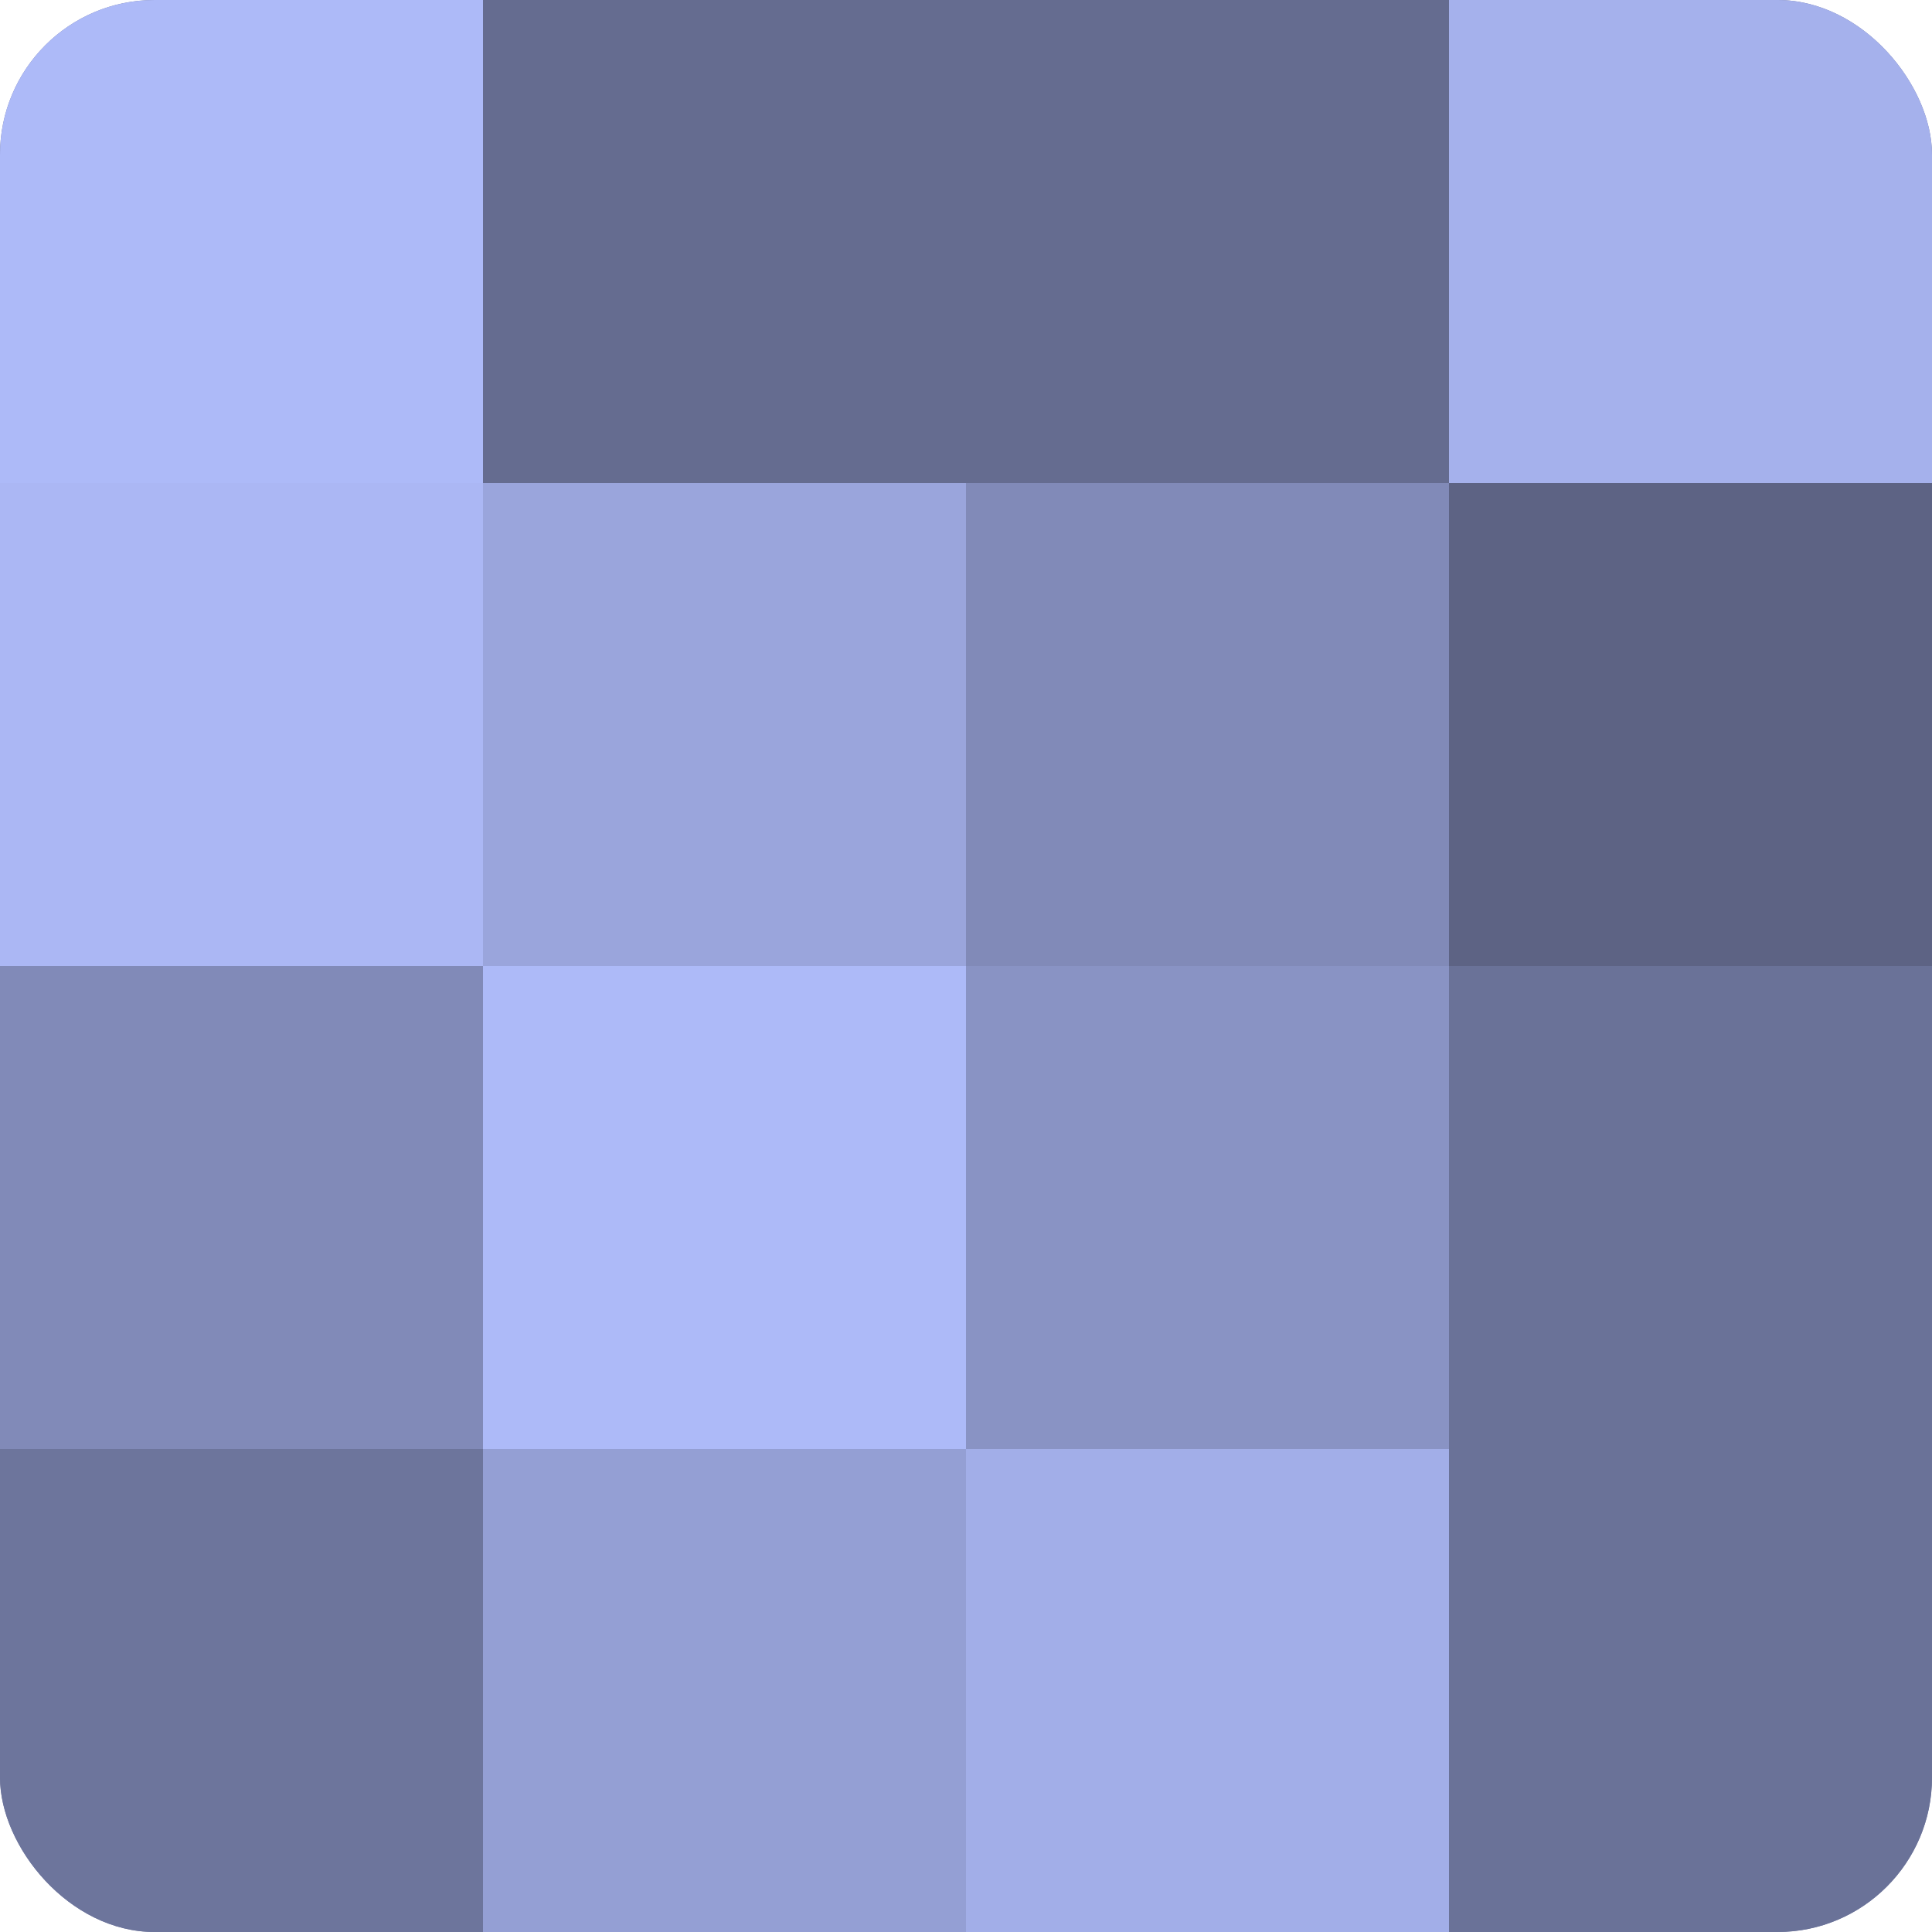
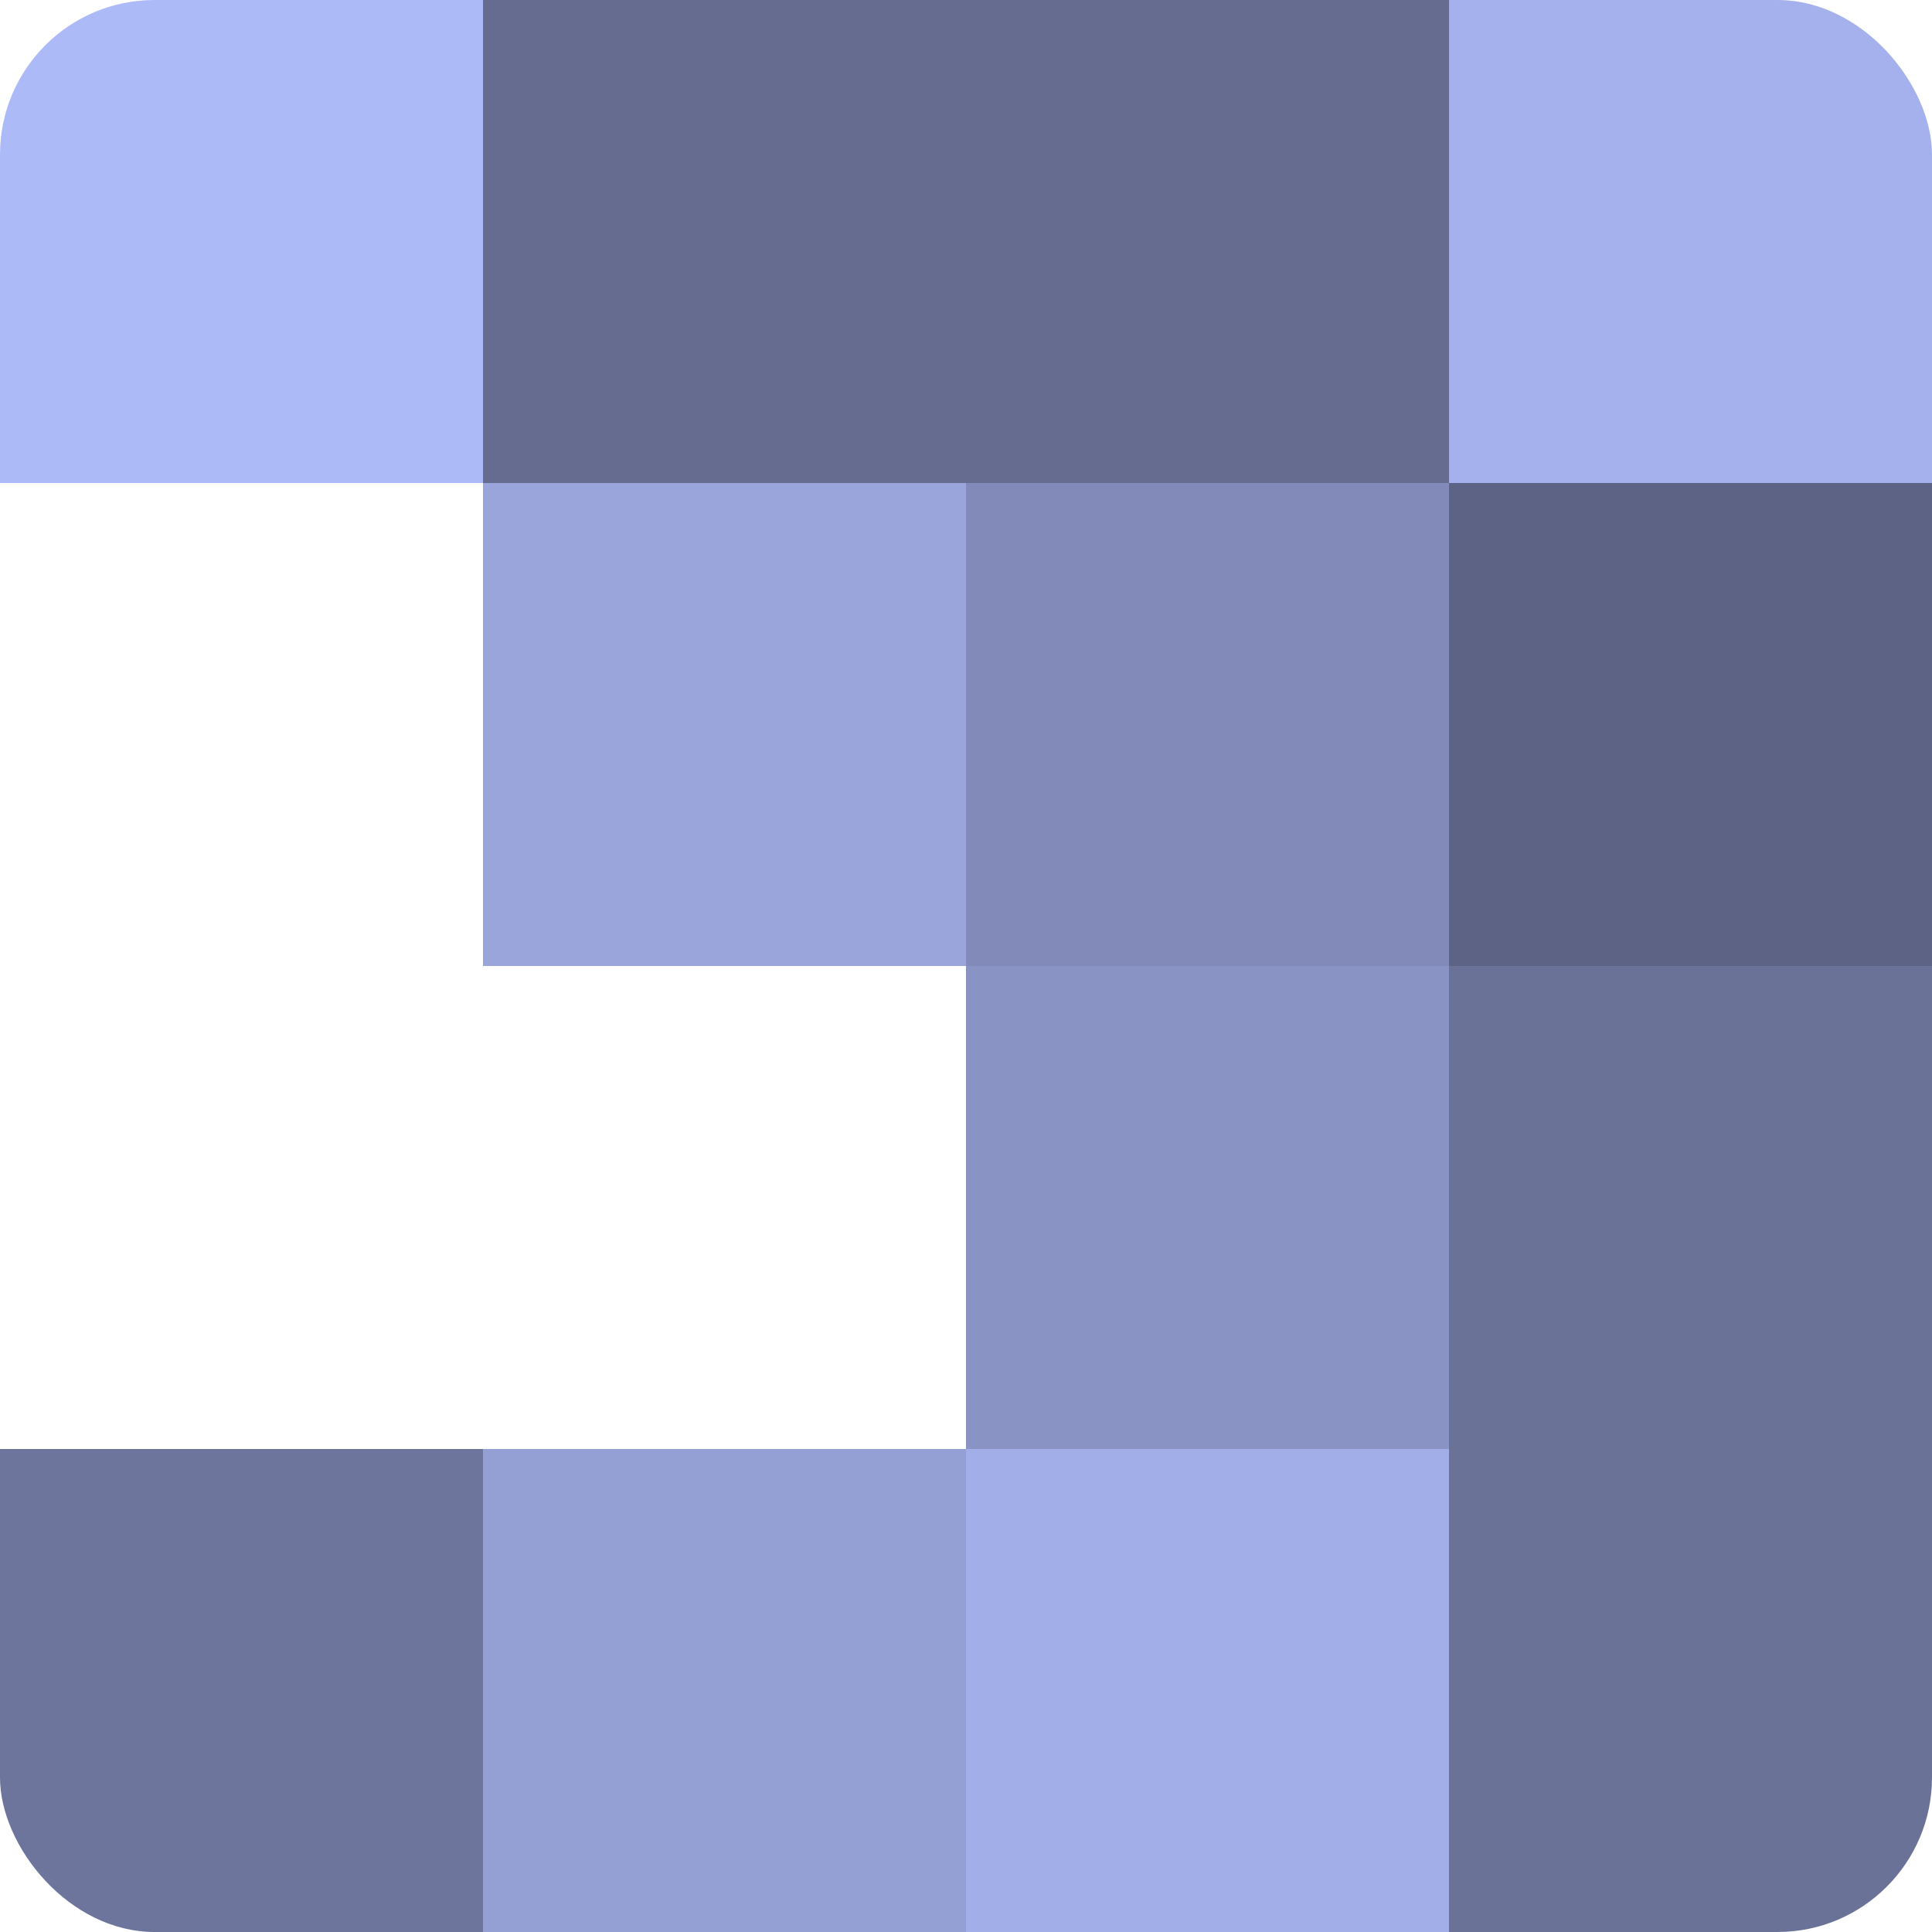
<svg xmlns="http://www.w3.org/2000/svg" width="60" height="60" viewBox="0 0 100 100" preserveAspectRatio="xMidYMid meet">
  <defs>
    <clipPath id="c" width="100" height="100">
      <rect width="100" height="100" rx="8" ry="8" />
    </clipPath>
  </defs>
  <g clip-path="url(#c)">
-     <rect width="100" height="100" fill="#7078a0" />
    <rect width="25" height="25" fill="#adbaf8" />
-     <rect y="25" width="25" height="25" fill="#abb7f4" />
-     <rect y="50" width="25" height="25" fill="#818ab8" />
    <rect y="75" width="25" height="25" fill="#6d759c" />
    <rect x="25" width="25" height="25" fill="#656c90" />
    <rect x="25" y="25" width="25" height="25" fill="#9aa5dc" />
-     <rect x="25" y="50" width="25" height="25" fill="#adbaf8" />
    <rect x="25" y="75" width="25" height="25" fill="#949fd4" />
    <rect x="50" width="25" height="25" fill="#656c90" />
    <rect x="50" y="25" width="25" height="25" fill="#818ab8" />
    <rect x="50" y="50" width="25" height="25" fill="#8993c4" />
    <rect x="50" y="75" width="25" height="25" fill="#a2aee8" />
    <rect x="75" width="25" height="25" fill="#a5b1ec" />
    <rect x="75" y="25" width="25" height="25" fill="#5d6384" />
    <rect x="75" y="50" width="25" height="25" fill="#6a7298" />
    <rect x="75" y="75" width="25" height="25" fill="#6a7298" />
  </g>
</svg>